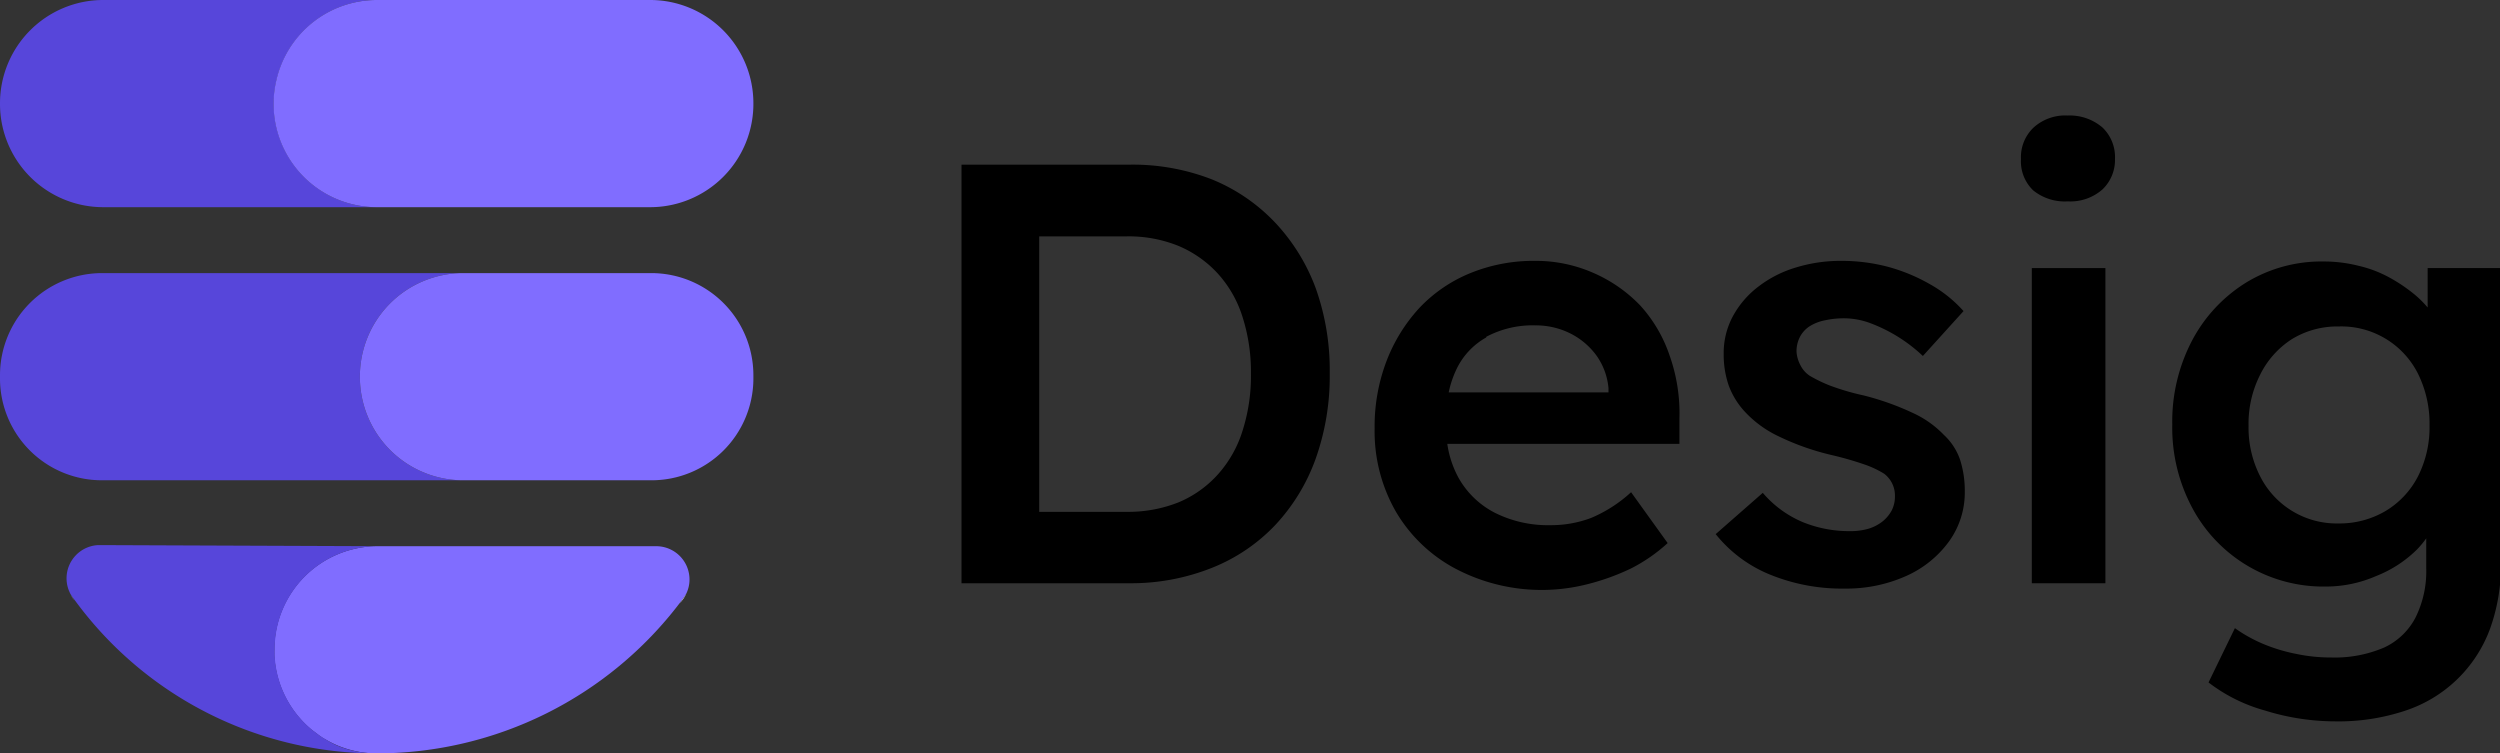
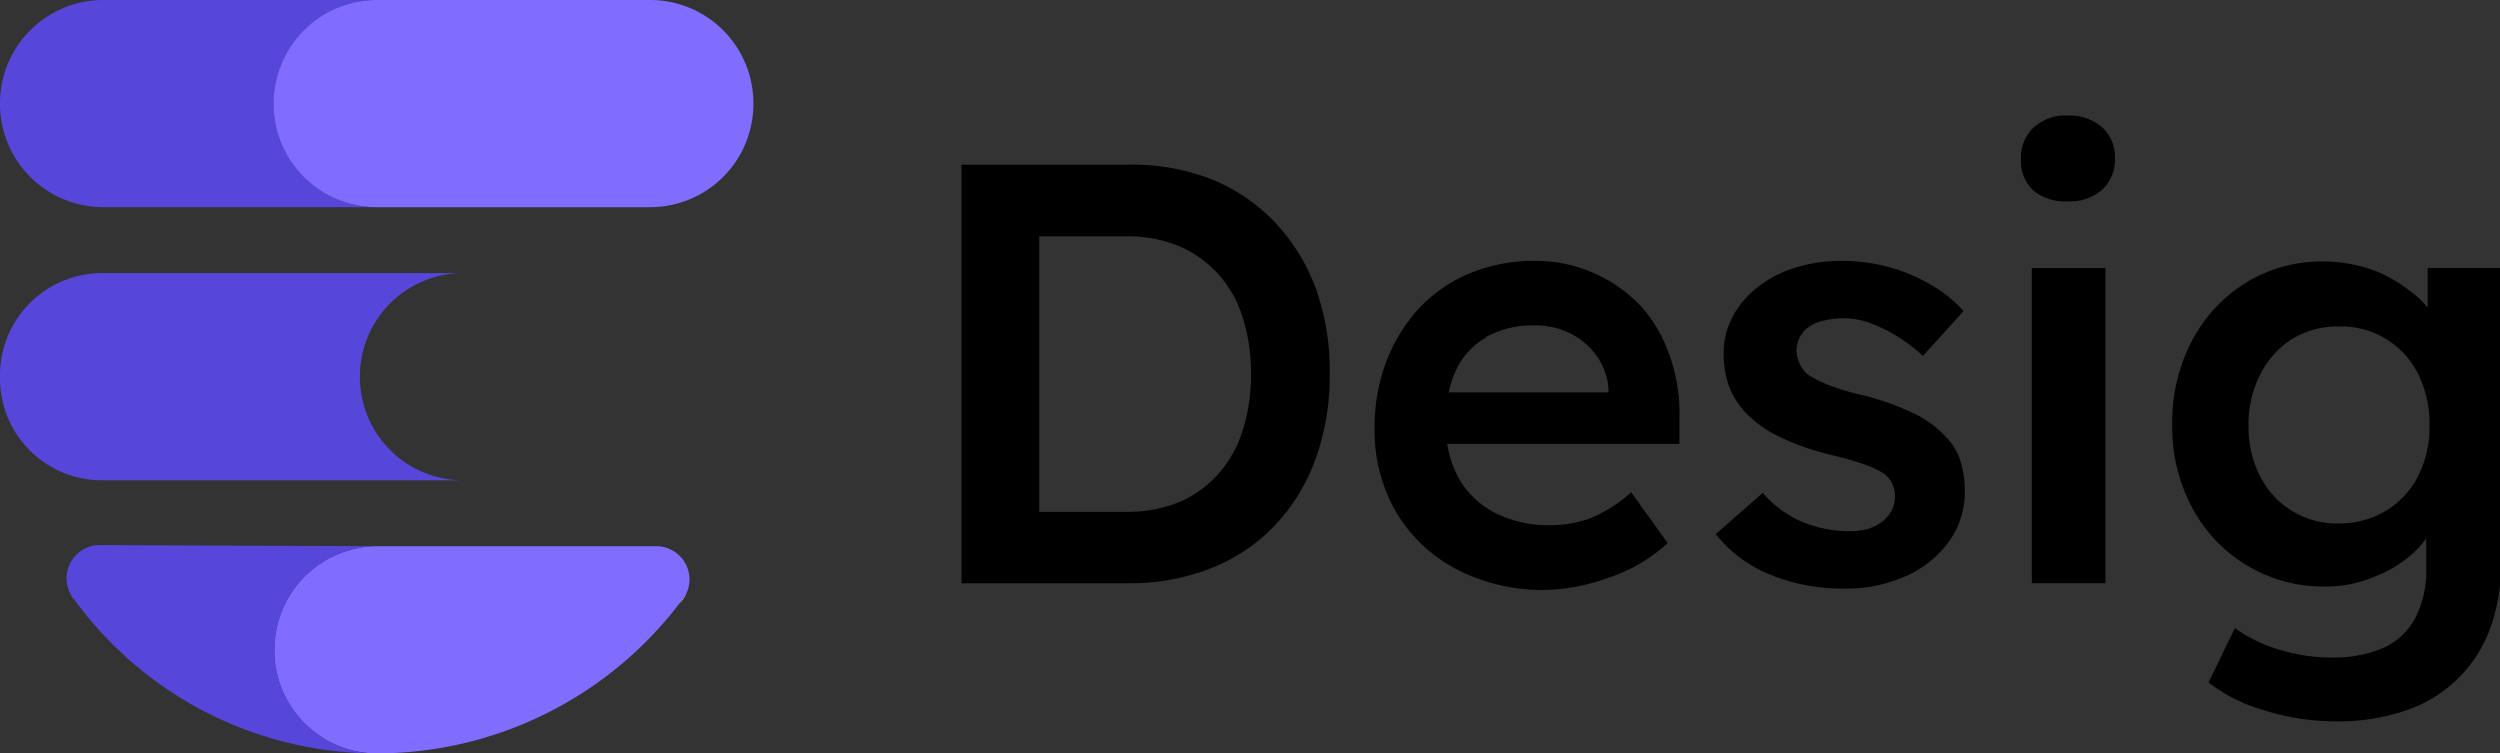
<svg xmlns="http://www.w3.org/2000/svg" viewBox="0 0 159.28 48">
  <rect x="0" y="0" width="159.28" height="48" fill="#333333" stroke="none" />
  <defs>
    <style>.cls-1{fill:#5746da;}.cls-2{fill:#806dff;}.cls-3{fill:#babcbe;}.cls-4{fill:#f0f0f1;}</style>
  </defs>
  <g id="logo">
    <path class="cls-1" d="M17.44,6.6a6.41,6.41,0,0,1,.17-1.46A6.57,6.57,0,0,1,24,0H6.57A6.58,6.58,0,0,0,0,6.6H0a6.58,6.58,0,0,0,6.57,6.6H24A6.58,6.58,0,0,1,17.44,6.6Z" />
    <path class="cls-2" d="M41.43,0H24a6.57,6.57,0,0,0-6.4,5.14,6.41,6.41,0,0,0-.17,1.46A6.58,6.58,0,0,0,24,13.2H41.43A6.58,6.58,0,0,0,48,6.6h0A6.58,6.58,0,0,0,41.43,0Z" />
    <path class="cls-1" d="M22.93,24h0a6.58,6.58,0,0,1,6.57-6.6H6.5A6.51,6.51,0,0,0,0,23.93v.24A6.49,6.49,0,0,0,6.5,30.6h23A6.58,6.58,0,0,1,22.93,24Z" />
-     <path class="cls-2" d="M41.5,17.4h-12A6.58,6.58,0,0,0,22.93,24h0a6.58,6.58,0,0,0,6.57,6.6h12A6.49,6.49,0,0,0,48,24.17v-.24A6.51,6.51,0,0,0,41.5,17.4Z" />
-     <path class="cls-3" d="M19.87,46.49a6.58,6.58,0,0,1-2.37-4.72.62.62,0,0,1,0-.13.62.62,0,0,0,0,.13A6.58,6.58,0,0,0,19.87,46.49Z" />
+     <path class="cls-3" d="M19.87,46.49a6.58,6.58,0,0,1-2.37-4.72.62.62,0,0,1,0-.13.62.62,0,0,0,0,.13A6.58,6.58,0,0,0,19.87,46.49" />
    <path class="cls-3" d="M20.36,46.86c.12.08.25.17.38.24C20.61,47,20.48,46.94,20.36,46.86Z" />
    <path class="cls-3" d="M19.87,46.49l.49.37Z" />
    <path class="cls-3" d="M21.51,47.49a6.18,6.18,0,0,1-.77-.39A6.18,6.18,0,0,0,21.51,47.49Z" />
    <path class="cls-4" d="M43.71,37.85l-.41.58A2,2,0,0,0,43.71,37.85Z" />
    <path class="cls-2" d="M41.8,34.8H24.05a6.58,6.58,0,0,0-6.57,6.6,1.93,1.93,0,0,0,0,.24.62.62,0,0,0,0,.13,6.58,6.58,0,0,0,2.37,4.72l.49.37c.12.08.25.17.38.24a6.18,6.18,0,0,0,.77.39,6.51,6.51,0,0,0,2.54.51h0A24.28,24.28,0,0,0,43.3,38.43l.41-.58a2.06,2.06,0,0,0,.22-.93h0A2.12,2.12,0,0,0,41.8,34.8Z" />
    <path class="cls-3" d="M6.35,34.72Z" />
    <path class="cls-3" d="M4.76,38.26l-.24-.33A2,2,0,0,0,4.76,38.26Z" />
    <path class="cls-1" d="M20.74,47.1c-.13-.07-.26-.16-.38-.24l-.49-.37a6.58,6.58,0,0,1-2.37-4.72.62.62,0,0,1,0-.13,1.93,1.93,0,0,1,0-.24,6.58,6.58,0,0,1,6.57-6.6L6.47,34.73H6.24a2.12,2.12,0,0,0-2,2.12h0a2.11,2.11,0,0,0,.3,1.08l.24.33A23.81,23.81,0,0,0,24,48h0a6.51,6.51,0,0,1-2.54-.51A6.18,6.18,0,0,1,20.74,47.1Z" />
    <path d="M81.24,14.18a11.53,11.53,0,0,0-4-2.74A13.89,13.89,0,0,0,72,10.49H61.26V37.16H72a13.88,13.88,0,0,0,5.26-1,11.31,11.31,0,0,0,4-2.72,12.22,12.22,0,0,0,2.57-4.23,15.7,15.7,0,0,0,.89-5.43,15.55,15.55,0,0,0-.89-5.41A12.34,12.34,0,0,0,81.24,14.18ZM79.16,27.46a7.47,7.47,0,0,1-1.56,2.76A7,7,0,0,1,75.1,32a8.67,8.67,0,0,1-3.33.61H66.21V15.06h5.56a8.44,8.44,0,0,1,3.32.61,7.17,7.17,0,0,1,2.49,1.75,7.37,7.37,0,0,1,1.58,2.76,11.5,11.5,0,0,1,.54,3.64A11.46,11.46,0,0,1,79.16,27.46Z" />
    <path d="M104.5,19.46a9.24,9.24,0,0,0-3-2.08,9.09,9.09,0,0,0-3.69-.76,10.66,10.66,0,0,0-4.13.78,9.29,9.29,0,0,0-3.24,2.21A10.54,10.54,0,0,0,88.34,23a11.68,11.68,0,0,0-.76,4.31,10.27,10.27,0,0,0,1.35,5.28,9.64,9.64,0,0,0,3.78,3.63,11.79,11.79,0,0,0,8.43,1,14.65,14.65,0,0,0,2.77-1,10.49,10.49,0,0,0,2.34-1.62l-2.33-3.24a8.82,8.82,0,0,1-2.55,1.64,7.23,7.23,0,0,1-2.59.46,7.55,7.55,0,0,1-3.52-.78,5.57,5.57,0,0,1-2.33-2.23,6.46,6.46,0,0,1-.72-2.17H107l0-1.64a11,11,0,0,0-.63-4A9,9,0,0,0,104.5,19.46Zm-9.81,2a6.29,6.29,0,0,1,3.14-.73,4.91,4.91,0,0,1,2.23.52,4.62,4.62,0,0,1,1.66,1.41,4.22,4.22,0,0,1,.76,2.07V25H92.3a6.39,6.39,0,0,1,.46-1.4A4.56,4.56,0,0,1,94.69,21.5Z" />
    <path d="M123.85,27.71a6.45,6.45,0,0,0-2-1.41,17.23,17.23,0,0,0-3.13-1.11,15.42,15.42,0,0,1-2.17-.64,9.17,9.17,0,0,1-1.25-.61,1.72,1.72,0,0,1-.59-.67,2.14,2.14,0,0,1-.25-.86,2,2,0,0,1,.21-.93,1.8,1.8,0,0,1,.59-.67,2.86,2.86,0,0,1,1-.4,5.66,5.66,0,0,1,1.3-.13,4.85,4.85,0,0,1,1.63.32,10,10,0,0,1,1.74.86,9.93,9.93,0,0,1,1.58,1.22l2.59-2.86A8.27,8.27,0,0,0,123,18.13,11.35,11.35,0,0,0,120.29,17a11.58,11.58,0,0,0-3-.38,9.65,9.65,0,0,0-2.86.42,7.34,7.34,0,0,0-2.4,1.22,5.91,5.91,0,0,0-1.62,1.88,4.93,4.93,0,0,0-.59,2.42,6,6,0,0,0,.32,2,5,5,0,0,0,1,1.64,7,7,0,0,0,2.14,1.58A16.2,16.2,0,0,0,116.73,29a20.82,20.82,0,0,1,2.11.61,6.2,6.2,0,0,1,1.2.57,1.74,1.74,0,0,1,.69,1.45,1.93,1.93,0,0,1-.21.9,2.3,2.3,0,0,1-.59.7,2.74,2.74,0,0,1-.9.46,4.13,4.13,0,0,1-1.16.15,7.85,7.85,0,0,1-3-.57,6.84,6.84,0,0,1-2.56-1.87l-3,2.63a8.56,8.56,0,0,0,3.44,2.57,12.14,12.14,0,0,0,4.79.9,9.28,9.28,0,0,0,3.9-.8,6.78,6.78,0,0,0,2.74-2.21,5.32,5.32,0,0,0,1-3.2,6.44,6.44,0,0,0-.3-2A3.87,3.87,0,0,0,123.85,27.71Z" />
    <path d="M131.74,7.36a3,3,0,0,0-2.18.77,2.6,2.6,0,0,0-.8,2,2.56,2.56,0,0,0,.78,2,3.19,3.19,0,0,0,2.2.7,3.09,3.09,0,0,0,2.21-.76,2.59,2.59,0,0,0,.8-1.94,2.61,2.61,0,0,0-.79-2A3.2,3.2,0,0,0,131.74,7.36Z" />
    <rect x="129.45" y="17.08" width="4.69" height="20.08" />
    <path d="M154.67,17.08l0,2.51a6.71,6.71,0,0,0-.8-.8,10.22,10.22,0,0,0-1.62-1.1,7.68,7.68,0,0,0-2-.76,9,9,0,0,0-2.21-.27A9.2,9.2,0,0,0,143.11,18a9.61,9.61,0,0,0-3.45,3.7,11.1,11.1,0,0,0-1.26,5.35,10.82,10.82,0,0,0,1.28,5.32,9.46,9.46,0,0,0,8.51,5,8,8,0,0,0,3.2-.67A7.69,7.69,0,0,0,154,35a6.14,6.14,0,0,0,.58-.7v1.88a6.62,6.62,0,0,1-.69,3.18,4.28,4.28,0,0,1-2,1.9,8,8,0,0,1-3.37.63,10.62,10.62,0,0,1-2.23-.23,10.79,10.79,0,0,1-2.11-.64,9.29,9.29,0,0,1-1.79-1l-1.68,3.46a10.45,10.45,0,0,0,3.6,1.79,15.1,15.1,0,0,0,4.48.69,13.46,13.46,0,0,0,4.42-.67,8.63,8.63,0,0,0,5.41-5.16,11.89,11.89,0,0,0,.72-4.3V17.08ZM152,32.55a5.76,5.76,0,0,1-3,.8,5.46,5.46,0,0,1-5-3,6.82,6.82,0,0,1-.74-3.22,6.9,6.9,0,0,1,.74-3.26,5.69,5.69,0,0,1,2-2.25,5.54,5.54,0,0,1,3-.82,5.46,5.46,0,0,1,5.05,3,7.13,7.13,0,0,1,.74,3.3,6.91,6.91,0,0,1-.73,3.24A5.49,5.49,0,0,1,152,32.55Z" />
  </g>
</svg>